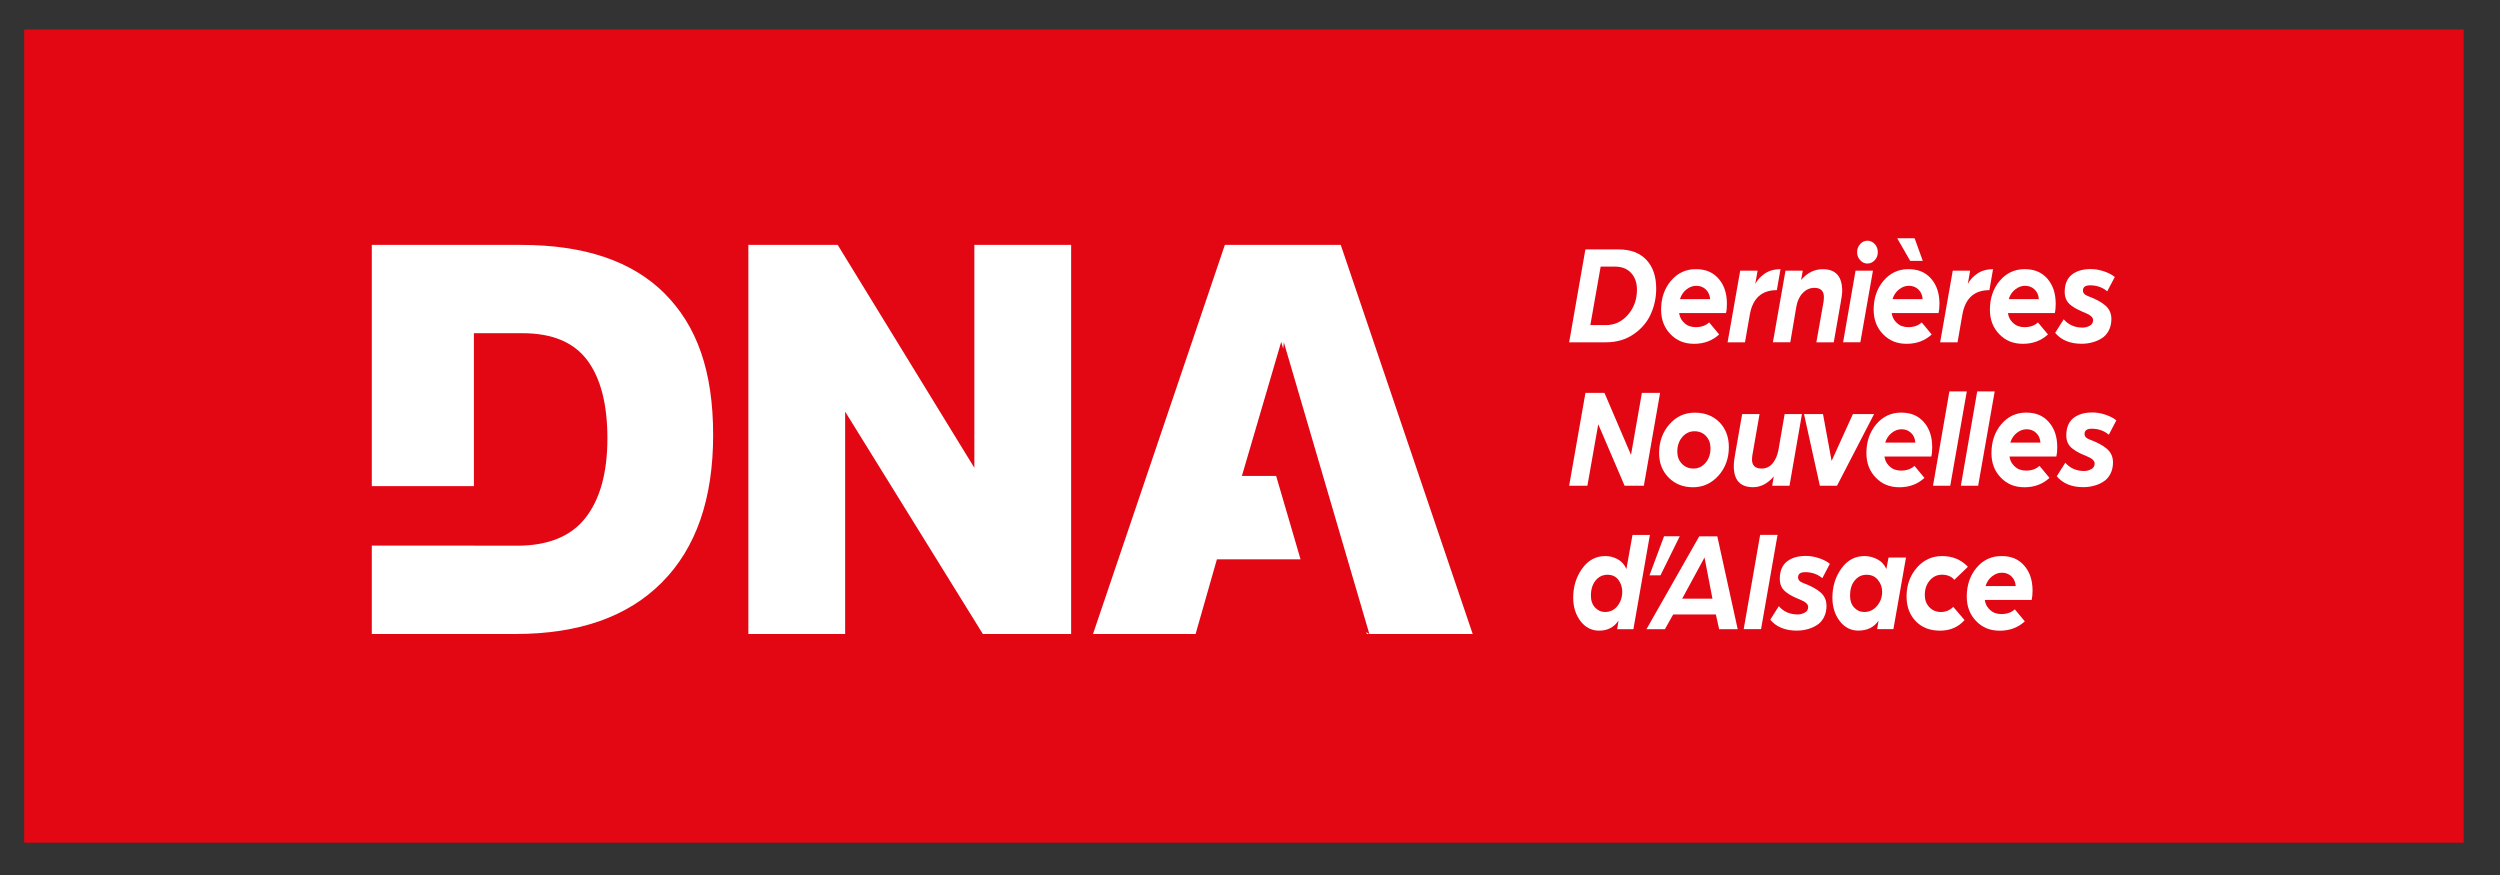
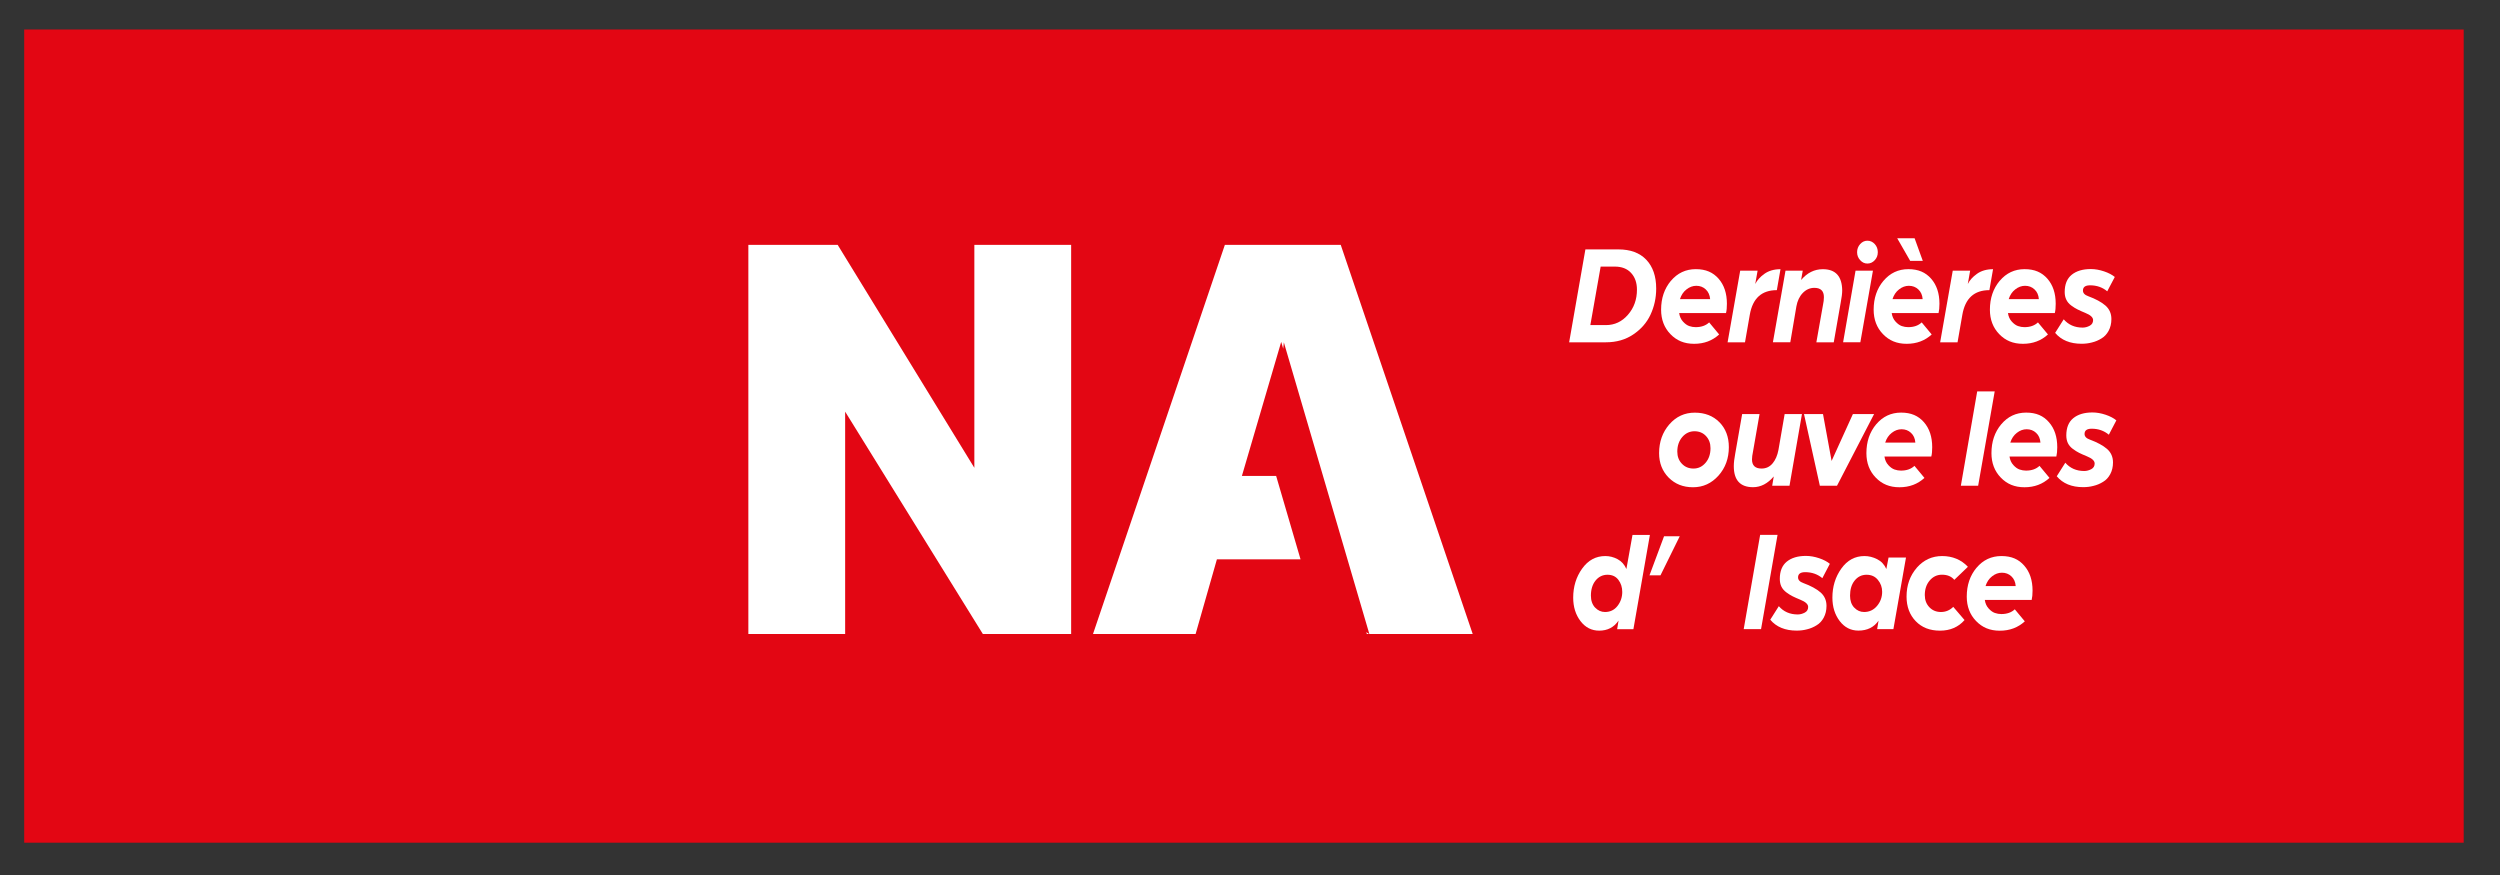
<svg xmlns="http://www.w3.org/2000/svg" version="1.1" viewBox="0 0 500 175.06">
  <rect x="0" y="0" width="500" height="175.06" fill="#333333" stroke="none" />
  <defs>
    <style>
      .cls-1 {
        fill: #fff;
      }

      .cls-2 {
        fill: #e30613;
      }
    </style>
  </defs>
  <g>
    <g id="Calque_1">
      <g>
        <rect class="cls-2" x="4.84" y="5.9" width="487.9" height="162.64" />
        <polygon class="cls-1" points="167.54 48.98 194.87 93.56 194.87 48.98 214.23 48.98 214.23 126.8 196.57 126.8 169.03 82.33 169.03 126.8 149.67 126.8 149.67 48.98 167.54 48.98" />
-         <path class="cls-1" d="M132.91,58.68c-6.49-6.47-16.04-9.7-28.67-9.7h-29.88v48.25h20.42v-30.59h9.68c5.96,0,10.28,1.79,12.98,5.39,2.69,3.6,4.04,8.8,4.04,15.64s-1.45,12.12-4.36,15.87c-2.91,3.73-7.48,5.6-13.72,5.6h-8.62v-.02h-20.42v17.68h28.71c12.7,0,22.46-3.43,29.3-10.3,6.84-6.87,10.26-16.7,10.26-29.49s-3.24-21.86-9.73-28.33" />
        <polygon class="cls-1" points="255.23 95.19 248.38 95.19 256.24 68.38 256.64 69.74 256.77 68.47 273.87 126.8 294.54 126.8 268.15 48.98 244.97 48.98 218.6 126.8 239.12 126.8 243.38 111.87 260.11 111.87 255.23 95.19" />
        <polygon class="cls-1" points="273.37 126.8 273.79 126.8 273.26 126.42 273.37 126.8" />
        <g>
          <path class="cls-1" d="M321.18,65.02c1.74,0,3.22-.69,4.41-2.07,1.2-1.38,1.8-3.05,1.8-5.02,0-1.39-.4-2.51-1.18-3.35-.77-.84-1.86-1.26-3.24-1.26h-2.84l-2.06,11.69h3.1ZM317.09,49.88h6.58c2.41,0,4.28.69,5.59,2.07,1.31,1.38,1.98,3.3,1.98,5.76,0,1.88-.39,3.62-1.14,5.23-.75,1.61-1.91,2.92-3.46,3.96-1.54,1.04-3.36,1.56-5.45,1.56h-7.36l3.25-18.58Z" />
          <path class="cls-1" d="M342.03,59.83c-.07-.82-.37-1.47-.88-1.95-.51-.48-1.14-.72-1.89-.72-.69,0-1.35.24-1.96.72-.62.48-1.05,1.13-1.31,1.95h6.04ZM334.19,56.16c1.3-1.54,2.96-2.33,4.97-2.33s3.44.64,4.56,1.91c1.11,1.27,1.66,2.94,1.66,5.01,0,.74-.05,1.37-.18,1.86h-9.37c.1.7.36,1.26.77,1.71s.82.74,1.24.89c.43.15.86.22,1.29.22,1.13,0,2.02-.31,2.7-.95l2,2.41c-1.35,1.24-3.01,1.87-5,1.87s-3.51-.65-4.75-1.94c-1.24-1.28-1.86-2.92-1.86-4.88,0-2.3.65-4.21,1.95-5.77" />
          <path class="cls-1" d="M348.04,54.13h3.48l-.47,2.67c.37-.75.98-1.43,1.84-2.04.86-.61,1.93-.92,3.21-.92l-.73,4.19c-3.04,0-4.84,1.64-5.41,4.92l-.96,5.51h-3.48l2.52-14.33Z" />
          <path class="cls-1" d="M357.1,54.13h3.45l-.33,1.87c1.21-1.44,2.66-2.16,4.35-2.16,2.55,0,3.84,1.42,3.87,4.25,0,.57-.1,1.41-.31,2.49l-1.38,7.89h-3.48l1.32-7.45c.13-.57.19-1.11.19-1.59,0-1.24-.64-1.86-1.91-1.86-.88,0-1.65.34-2.32,1.03-.66.69-1.07,1.58-1.27,2.66l-1.22,7.2h-3.48l2.52-14.33Z" />
          <path class="cls-1" d="M372.04,48.81c.41-.45.89-.67,1.44-.67s1.06.22,1.47.67.61.99.61,1.63-.2,1.16-.61,1.6c-.41.45-.9.67-1.47.67s-1.03-.22-1.44-.67c-.41-.44-.62-.97-.62-1.6s.21-1.18.62-1.63M371.11,54.13h3.48l-2.52,14.33h-3.45l2.49-14.33Z" />
          <path class="cls-1" d="M379.44,47.65h3.48l1.64,4.53h-2.52l-2.6-4.53ZM384.53,59.83c-.06-.82-.35-1.47-.87-1.95-.51-.48-1.14-.72-1.89-.72-.69,0-1.35.24-1.96.72-.62.48-1.05,1.13-1.31,1.95h6.03ZM376.7,56.16c1.3-1.54,2.96-2.33,4.97-2.33s3.44.64,4.56,1.91c1.11,1.27,1.66,2.94,1.66,5.01,0,.74-.06,1.37-.18,1.86h-9.37c.1.7.36,1.26.77,1.71s.82.74,1.24.89c.43.15.86.22,1.29.22,1.13,0,2.02-.31,2.7-.95l2,2.41c-1.35,1.24-3.01,1.87-5,1.87s-3.51-.65-4.75-1.94c-1.24-1.28-1.86-2.92-1.86-4.88,0-2.3.65-4.21,1.95-5.77" />
          <path class="cls-1" d="M390.55,54.13h3.48l-.47,2.67c.37-.75.98-1.43,1.84-2.04.86-.61,1.93-.92,3.21-.92l-.73,4.19c-3.04,0-4.84,1.64-5.41,4.92l-.96,5.51h-3.48l2.52-14.33Z" />
          <path class="cls-1" d="M407.77,59.83c-.06-.82-.35-1.47-.87-1.95-.51-.48-1.14-.72-1.89-.72-.69,0-1.35.24-1.96.72-.62.48-1.05,1.13-1.31,1.95h6.03ZM399.95,56.16c1.3-1.54,2.96-2.33,4.97-2.33s3.44.64,4.56,1.91c1.11,1.27,1.66,2.94,1.66,5.01,0,.74-.05,1.37-.18,1.86h-9.37c.1.7.36,1.26.77,1.71s.82.74,1.24.89c.43.15.86.22,1.29.22,1.13,0,2.02-.31,2.7-.95l2,2.41c-1.35,1.24-3.01,1.87-5,1.87s-3.51-.65-4.75-1.94c-1.24-1.28-1.86-2.92-1.86-4.88,0-2.3.65-4.21,1.95-5.77" />
          <path class="cls-1" d="M412.73,63.85c.95,1.11,2.22,1.67,3.8,1.67.49,0,.96-.13,1.41-.37.45-.24.68-.62.68-1.13,0-.54-.52-1.02-1.56-1.44-.65-.27-1.16-.49-1.54-.69-.4-.19-.81-.45-1.26-.78-.46-.34-.79-.73-1-1.18-.22-.45-.32-.96-.32-1.53,0-1.53.46-2.68,1.39-3.44.93-.76,2.2-1.15,3.84-1.15.87,0,1.74.16,2.64.46.89.3,1.61.68,2.15,1.12l-1.51,2.87c-.95-.8-2.1-1.2-3.43-1.2-.96,0-1.43.35-1.43,1.05,0,.5.35.88,1.06,1.13,1.49.55,2.64,1.17,3.43,1.86.79.69,1.2,1.59,1.2,2.7,0,.9-.19,1.68-.55,2.35-.36.67-.84,1.19-1.44,1.54-.59.37-1.23.64-1.9.8-.67.18-1.36.26-2.07.26-2.31,0-4.07-.73-5.29-2.18l1.72-2.72Z" />
        </g>
-         <polygon class="cls-1" points="317.09 78.57 320.89 78.57 326.2 90.98 328.38 78.57 332.02 78.57 328.77 97.15 324.92 97.15 319.65 84.85 317.48 97.15 313.83 97.15 317.09 78.57" />
        <g>
          <path class="cls-1" d="M336.38,92.75c.61.64,1.38.96,2.31.96.98,0,1.78-.39,2.44-1.17.65-.77.97-1.74.97-2.9,0-.98-.3-1.78-.9-2.43-.59-.64-1.37-.96-2.31-.96s-1.78.39-2.44,1.16c-.66.78-.99,1.75-.99,2.91,0,.98.3,1.78.92,2.43M333.87,84.87c1.36-1.56,3.06-2.34,5.08-2.34s3.67.64,4.93,1.91c1.25,1.27,1.89,2.93,1.89,4.98,0,2.25-.69,4.15-2.07,5.7-1.39,1.55-3.08,2.33-5.09,2.33s-3.6-.65-4.88-1.93c-1.27-1.29-1.91-2.92-1.91-4.89,0-2.27.69-4.19,2.04-5.75" />
          <path class="cls-1" d="M348.43,82.81h3.48l-1.3,7.46c-.14.67-.21,1.2-.21,1.61,0,1.22.64,1.83,1.91,1.83.88,0,1.61-.33,2.19-1.01s.98-1.59,1.19-2.71l1.24-7.17h3.46l-2.49,14.33h-3.46l.31-1.86c-1.21,1.43-2.6,2.15-4.14,2.15-2.57,0-3.85-1.41-3.85-4.21,0-.69.1-1.53.29-2.52l1.38-7.89Z" />
        </g>
        <polygon class="cls-1" points="360.8 82.81 364.6 82.81 366.32 92.19 370.58 82.81 374.82 82.81 367.4 97.15 363.97 97.15 360.8 82.81" />
        <path class="cls-1" d="M383.07,88.52c-.06-.82-.35-1.47-.87-1.95-.51-.48-1.14-.72-1.89-.72-.69,0-1.35.24-1.96.72-.62.48-1.05,1.13-1.31,1.95h6.03ZM375.25,84.85c1.3-1.54,2.96-2.33,4.97-2.33s3.44.64,4.56,1.91c1.11,1.27,1.66,2.94,1.66,5.01,0,.74-.05,1.37-.18,1.86h-9.37c.1.7.36,1.26.77,1.71s.82.74,1.24.89c.43.15.86.22,1.29.22,1.13,0,2.02-.31,2.7-.95l2,2.41c-1.35,1.24-3.01,1.87-5,1.87s-3.51-.65-4.75-1.94c-1.24-1.28-1.86-2.92-1.86-4.88,0-2.3.65-4.21,1.95-5.77" />
-         <polygon class="cls-1" points="389.88 78.28 386.6 97.15 390.05 97.15 393.36 78.28 389.88 78.28" />
        <polygon class="cls-1" points="395.44 78.28 392.17 97.15 395.63 97.15 398.94 78.28 395.44 78.28" />
        <g>
          <path class="cls-1" d="M408.09,88.52c-.06-.82-.35-1.47-.87-1.95-.51-.48-1.14-.72-1.89-.72-.69,0-1.35.24-1.96.72-.62.48-1.05,1.13-1.31,1.95h6.03ZM400.26,84.85c1.29-1.54,2.95-2.33,4.97-2.33s3.44.64,4.55,1.91c1.12,1.27,1.67,2.94,1.67,5.01,0,.74-.06,1.37-.18,1.86h-9.37c.1.7.36,1.26.77,1.71s.81.74,1.24.89c.43.15.86.22,1.29.22,1.13,0,2.02-.31,2.7-.95l2,2.41c-1.36,1.24-3.01,1.87-5,1.87s-3.51-.65-4.75-1.94c-1.24-1.28-1.86-2.92-1.86-4.88,0-2.3.65-4.21,1.95-5.77" />
          <path class="cls-1" d="M413.05,92.53c.95,1.11,2.22,1.67,3.8,1.67.49,0,.95-.13,1.41-.37.45-.24.67-.62.67-1.13,0-.54-.51-1.02-1.55-1.44-.65-.27-1.16-.49-1.55-.69-.39-.19-.8-.45-1.25-.78-.46-.34-.79-.73-1.01-1.18-.21-.45-.31-.96-.31-1.53,0-1.53.46-2.68,1.39-3.44.93-.76,2.2-1.15,3.84-1.15.87,0,1.74.16,2.64.46.89.3,1.61.68,2.14,1.12l-1.5,2.87c-.96-.8-2.1-1.2-3.43-1.2-.96,0-1.43.35-1.43,1.05,0,.5.35.88,1.06,1.13,1.49.55,2.63,1.17,3.43,1.86.79.69,1.2,1.59,1.2,2.7,0,.9-.19,1.68-.55,2.35-.36.67-.84,1.19-1.44,1.54-.59.37-1.23.64-1.9.8-.67.18-1.36.26-2.07.26-2.31,0-4.07-.73-5.29-2.18l1.72-2.72Z" />
          <path class="cls-1" d="M319.02,121.51c.55.59,1.22.89,1.98.89,1.03,0,1.87-.4,2.5-1.21s.95-1.75.95-2.8c0-.94-.26-1.75-.78-2.43-.52-.68-1.24-1.01-2.18-1.01s-1.76.39-2.38,1.16c-.62.77-.93,1.78-.93,3.02,0,.99.28,1.78.83,2.38M316.43,113.72c1.19-1.67,2.73-2.51,4.64-2.51.84,0,1.67.21,2.44.62.78.42,1.38,1.07,1.77,1.97l1.22-6.82h3.48l-3.3,18.86h-3.25l.28-1.72c-.92,1.35-2.21,2.01-3.87,2.01-1.52,0-2.77-.64-3.74-1.91s-1.46-2.84-1.46-4.69c0-2.19.59-4.13,1.78-5.8" />
        </g>
        <polygon class="cls-1" points="332.81 107.25 329.9 115.06 332.1 115.06 335.95 107.25 332.81 107.25" />
-         <path class="cls-1" d="M342.49,119.73l-1.59-8.23-4.46,8.23h6.05ZM339.84,107.26h3.62l4.08,18.58h-3.71l-.66-2.95h-8.53l-1.66,2.95h-3.69l10.56-18.58Z" />
        <polygon class="cls-1" points="352.03 106.97 348.74 125.83 352.21 125.83 355.51 106.97 352.03 106.97" />
        <g>
          <path class="cls-1" d="M355.75,121.22c.95,1.11,2.22,1.67,3.8,1.67.49,0,.95-.13,1.41-.37.45-.24.67-.62.67-1.13,0-.54-.51-1.02-1.55-1.44-.65-.27-1.16-.49-1.55-.69-.39-.19-.8-.45-1.25-.78-.46-.34-.79-.73-1.01-1.18-.21-.45-.31-.96-.31-1.53,0-1.53.46-2.68,1.39-3.44.93-.76,2.2-1.15,3.84-1.15.87,0,1.74.16,2.64.46.89.3,1.61.68,2.14,1.12l-1.5,2.87c-.96-.8-2.1-1.2-3.43-1.2-.96,0-1.43.35-1.43,1.05,0,.5.35.88,1.06,1.13,1.49.55,2.63,1.17,3.43,1.86.79.69,1.2,1.59,1.2,2.7,0,.9-.19,1.68-.55,2.35-.36.67-.84,1.19-1.44,1.54-.59.37-1.23.64-1.9.8-.67.18-1.36.26-2.07.26-2.31,0-4.07-.73-5.29-2.18l1.72-2.72Z" />
          <path class="cls-1" d="M370.84,121.51c.55.59,1.21.89,1.98.89,1.05,0,1.92-.41,2.6-1.23s1.01-1.75,1.01-2.81c0-.9-.28-1.69-.85-2.38-.56-.69-1.31-1.03-2.27-1.03s-1.76.39-2.38,1.16c-.62.77-.92,1.78-.92,3.02,0,.99.27,1.78.82,2.38M368.26,113.72c1.19-1.67,2.73-2.51,4.64-2.51.86,0,1.69.21,2.52.62.83.42,1.45,1.07,1.85,1.97l.44-2.3h3.49l-2.52,14.33h-3.25l.28-1.69c-.92,1.31-2.25,1.98-4.03,1.98-1.52,0-2.77-.64-3.74-1.91s-1.46-2.84-1.46-4.69c0-2.19.59-4.13,1.78-5.8" />
          <path class="cls-1" d="M383.35,113.55c1.37-1.56,3.06-2.34,5.09-2.34s3.81.72,5.14,2.15l-2.72,2.61c-.57-.69-1.4-1.03-2.47-1.03-.98,0-1.79.39-2.45,1.16-.66.78-.98,1.75-.98,2.91,0,.98.3,1.78.91,2.43.61.64,1.38.96,2.32.96s1.77-.34,2.46-1.03l2.26,2.64c-1.23,1.41-2.87,2.12-4.91,2.12s-3.63-.63-4.85-1.89c-1.22-1.26-1.84-2.91-1.84-4.93,0-2.27.69-4.19,2.04-5.75" />
          <path class="cls-1" d="M403.14,117.21c-.06-.82-.35-1.47-.87-1.95-.51-.48-1.14-.72-1.89-.72-.69,0-1.35.24-1.96.72-.62.48-1.05,1.13-1.31,1.95h6.03ZM395.32,113.54c1.29-1.54,2.95-2.33,4.97-2.33s3.44.64,4.55,1.91c1.12,1.27,1.67,2.94,1.67,5.01,0,.74-.06,1.37-.18,1.86h-9.37c.1.7.36,1.26.77,1.71s.81.74,1.24.89c.43.15.86.22,1.29.22,1.13,0,2.02-.31,2.7-.95l2,2.41c-1.36,1.24-3.01,1.87-5,1.87s-3.51-.65-4.75-1.94c-1.24-1.28-1.86-2.92-1.86-4.88,0-2.3.65-4.21,1.95-5.77" />
        </g>
      </g>
    </g>
  </g>
</svg>